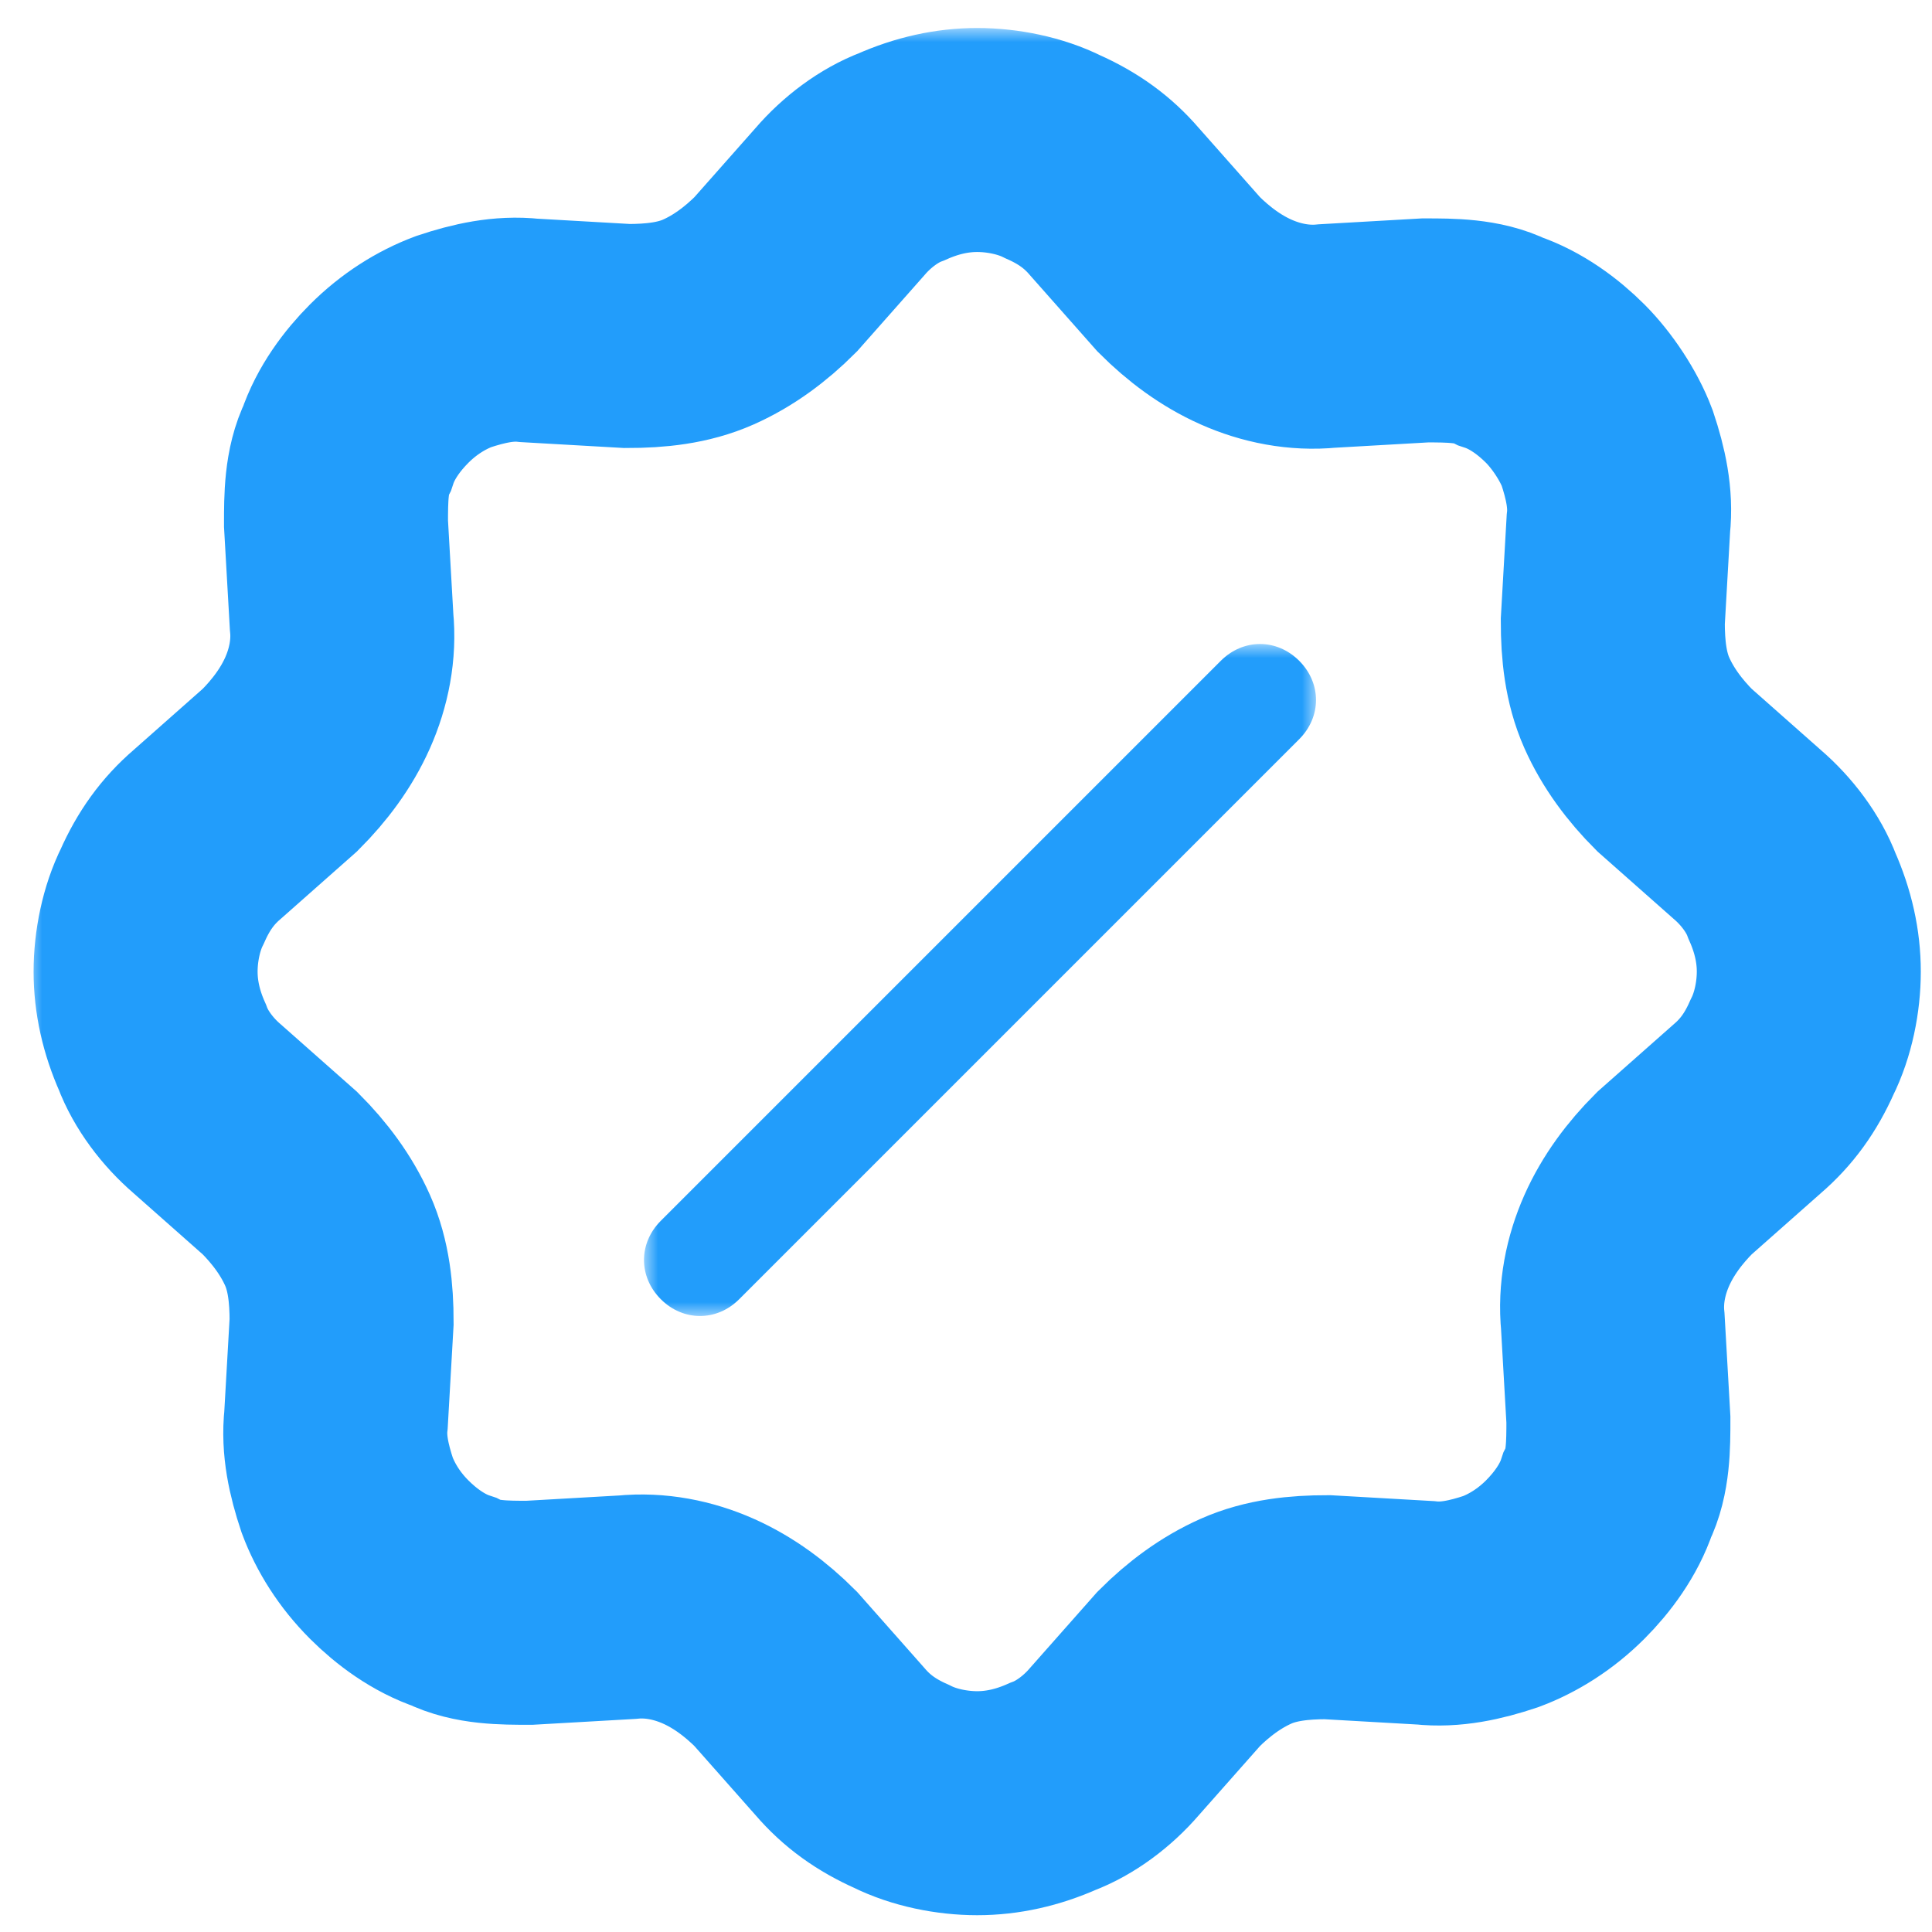
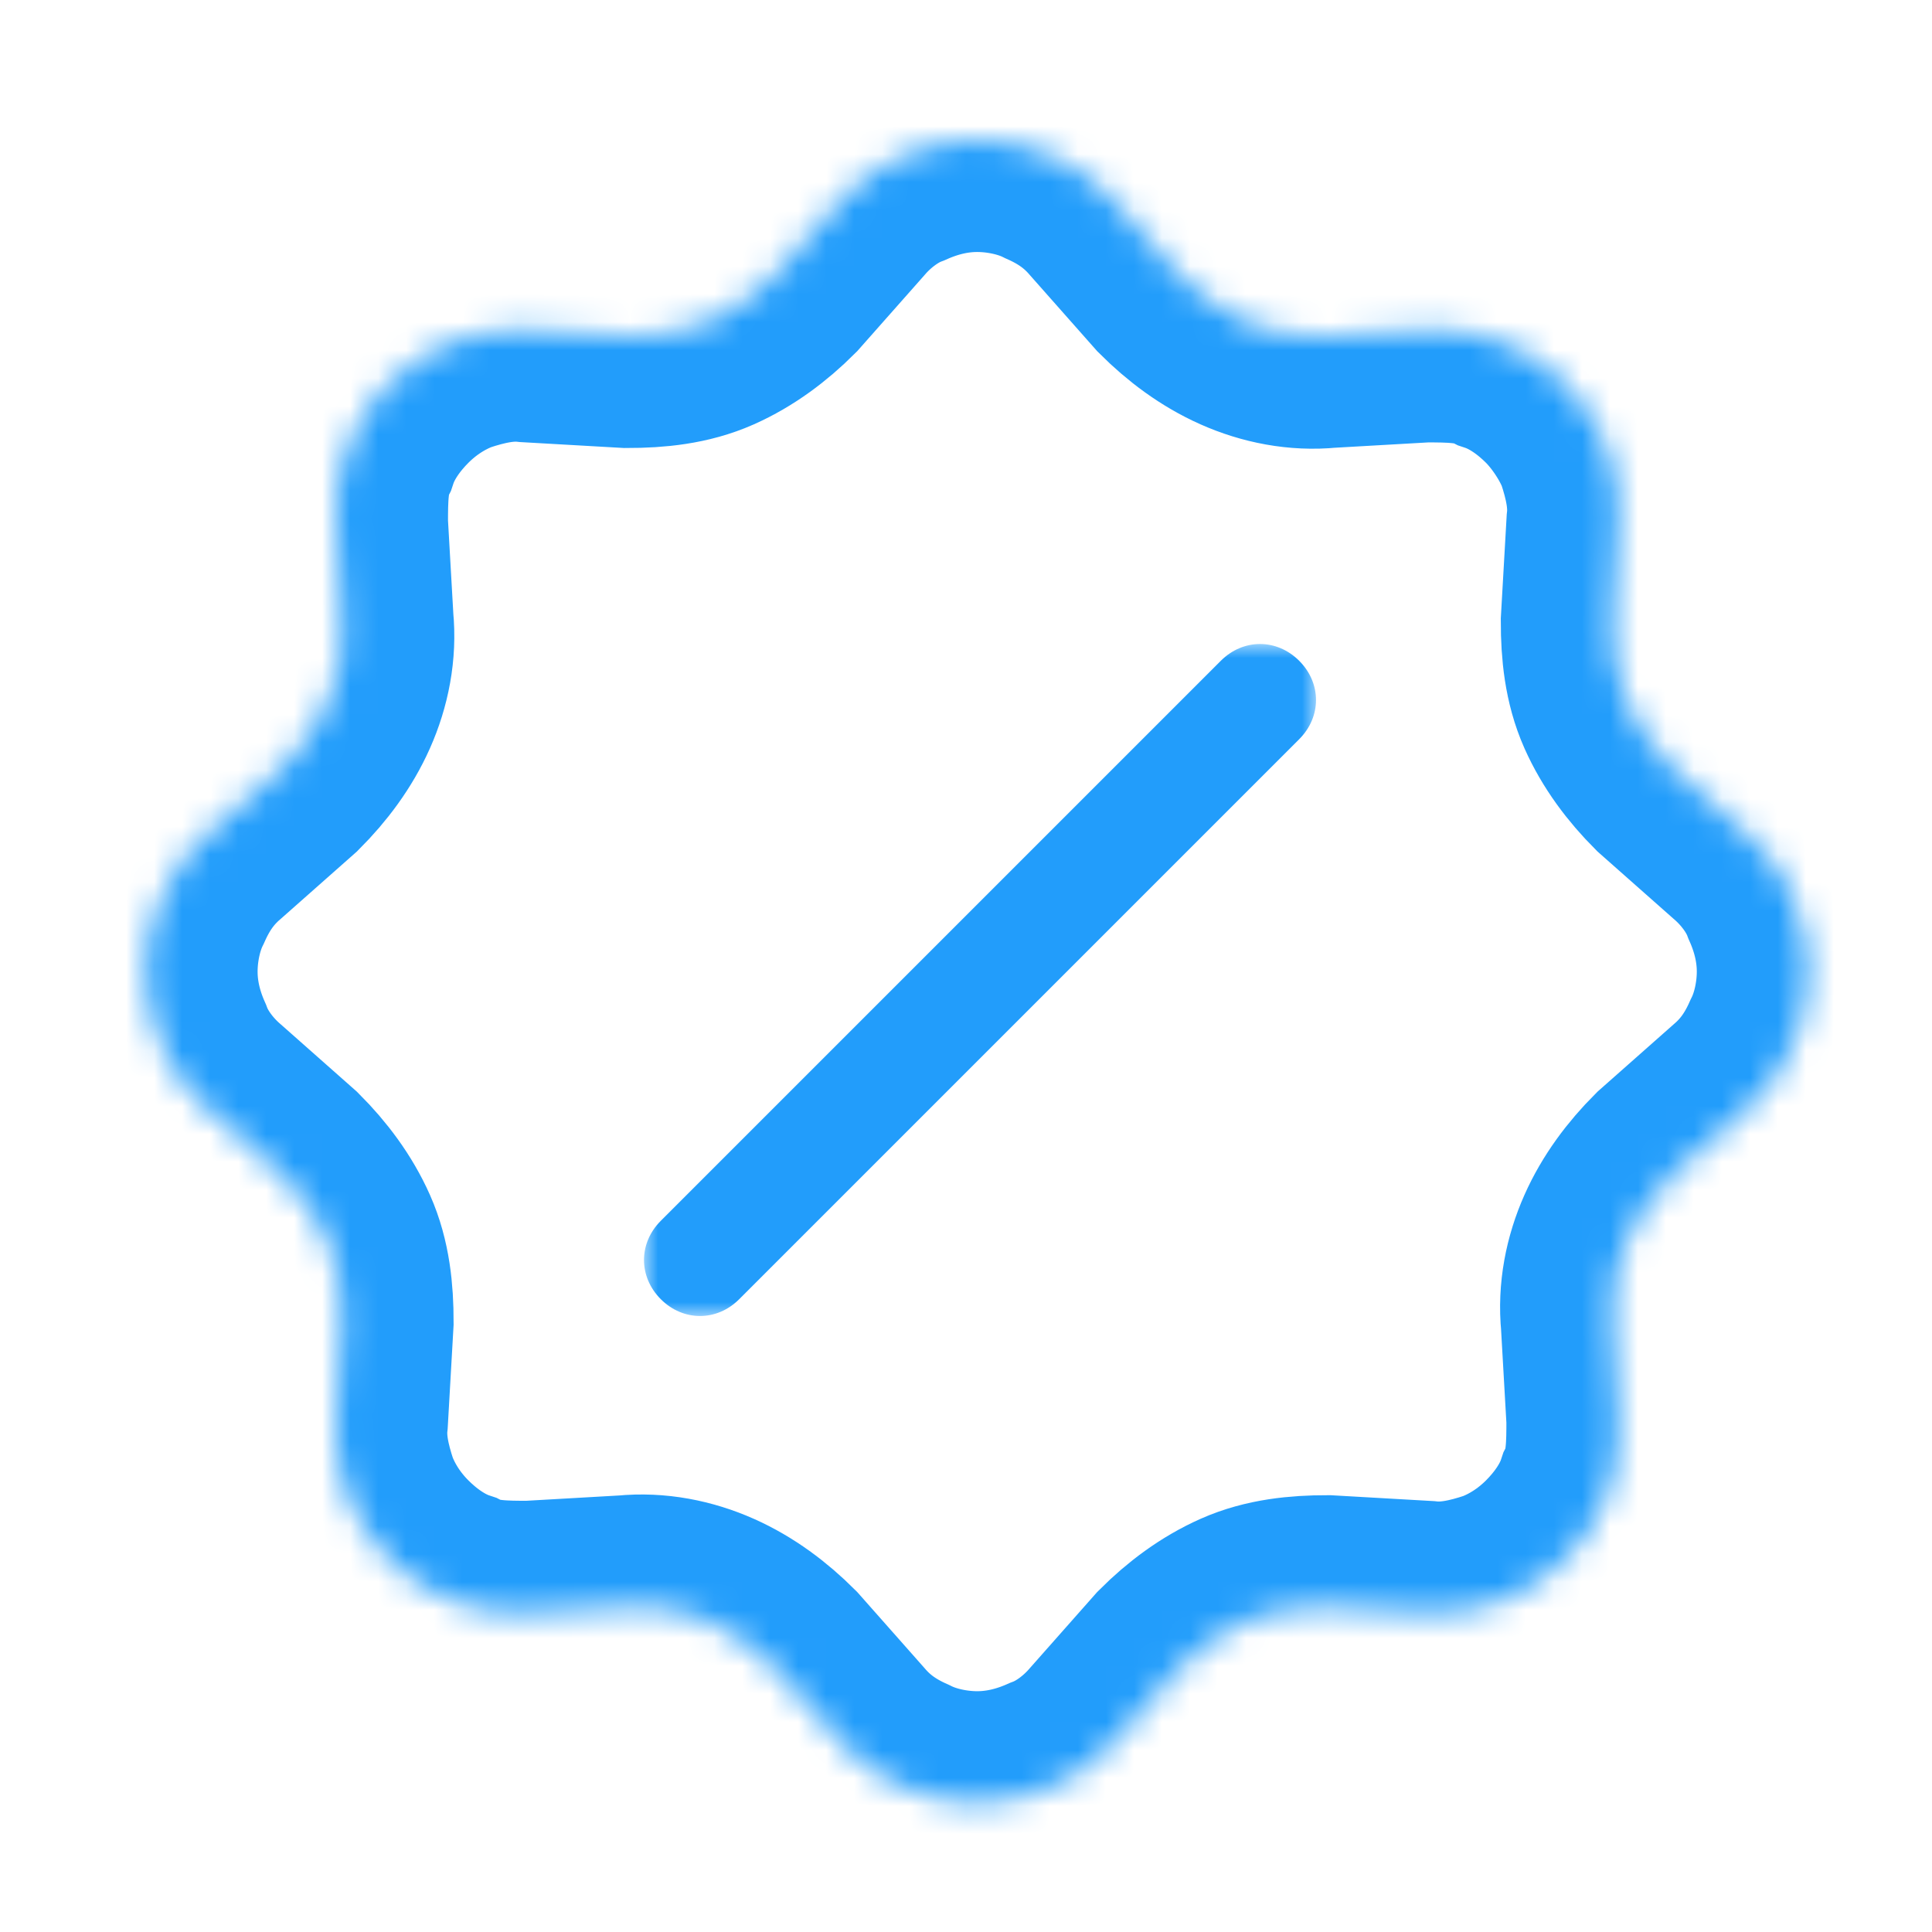
<svg xmlns="http://www.w3.org/2000/svg" id="Layer_1" version="1.1" viewBox="0 0 69 69">
  <defs>
    <style>
      .st0 {
        mask: url(#mask);
      }

      .st1 {
        mask: url(#mask-2);
      }

      .st2 {
        mask: url(#mask-1);
      }

      .st3 {
        fill: #229dfb;
      }

      .st4 {
        fill: #fff;
      }

      .st5 {
        stroke-width: 8px;
      }

      .st5, .st6 {
        fill: none;
        stroke: #229dfb;
      }

      .st6 {
        stroke-linejoin: round;
        stroke-width: 4px;
      }
    </style>
    <mask id="mask" x="1" y="1" width="69" height="69" maskUnits="userSpaceOnUse">
      <g id="path-1-outside-1_276_111">
-         <rect class="st4" x="1" y="1" width="69" height="69" />
        <path d="M30,7.2c.6-.7,1.4-1.3,2.2-1.6.9-.4,1.8-.6,2.7-.6s1.9.2,2.7.6c.9.4,1.6.9,2.2,1.6l2.3,2.6c.7.7,1.5,1.3,2.4,1.7.9.4,1.9.6,2.9.5l3.5-.2c.9,0,1.9,0,2.7.4.9.3,1.7.9,2.3,1.5s1.2,1.5,1.5,2.3c.3.9.5,1.8.4,2.7l-.2,3.5c0,1,.1,2,.5,2.9.4.9,1,1.7,1.7,2.4l2.6,2.3c.7.6,1.3,1.4,1.6,2.2.4.9.6,1.8.6,2.7s-.2,1.9-.6,2.7c-.4.9-.9,1.6-1.6,2.2l-2.6,2.3c-.7.7-1.3,1.5-1.7,2.4-.4.9-.6,1.9-.5,2.9l.2,3.5c0,.9,0,1.9-.4,2.7-.3.9-.9,1.7-1.5,2.3-.7.7-1.5,1.2-2.3,1.5-.9.3-1.8.5-2.7.4l-3.5-.2c-1,0-2,.1-2.9.5-.9.4-1.7,1-2.4,1.7l-2.3,2.6c-.6.7-1.4,1.3-2.2,1.6-.9.4-1.8.6-2.7.6s-1.9-.2-2.7-.6c-.9-.4-1.6-.9-2.2-1.6l-2.3-2.6c-.7-.7-1.5-1.3-2.4-1.7-.9-.4-1.9-.6-2.9-.5l-3.5.2c-.9,0-1.9,0-2.7-.4-.9-.3-1.7-.9-2.3-1.5-.7-.7-1.2-1.5-1.5-2.3-.3-.9-.5-1.8-.4-2.7l.2-3.5c0-1-.1-2-.5-2.9-.4-.9-1-1.7-1.7-2.4l-2.6-2.3c-.7-.6-1.3-1.4-1.6-2.2-.4-.9-.6-1.8-.6-2.7s.2-1.9.6-2.7c.4-.9.9-1.6,1.6-2.2l2.6-2.3c.7-.7,1.3-1.5,1.7-2.4.4-.9.6-1.9.5-2.9l-.2-3.5c0-.9,0-1.9.4-2.7.3-.9.9-1.7,1.5-2.3.7-.7,1.5-1.2,2.3-1.5.9-.3,1.8-.5,2.7-.4l3.5.2c1,0,2-.1,2.9-.5.9-.4,1.7-1,2.4-1.7l2.3-2.6Z" />
      </g>
    </mask>
    <mask id="mask-1" x="24.7" y="24.7" width="21" height="21" maskUnits="userSpaceOnUse">
      <g id="path-2-outside-2_276_111">
        <rect class="st4" x="24.7" y="24.7" width="21" height="21" />
        <path d="M26.7,26.7h0s0,0,0,0h0ZM43.3,43.3h0s0,0,0,0h0Z" />
      </g>
    </mask>
    <mask id="mask-2" x="23" y="23" width="24" height="24" maskUnits="userSpaceOnUse">
      <g id="path-3-outside-3_276_111">
        <rect class="st4" x="23" y="23" width="24" height="24" />
        <path d="M45,25l-20,20,20-20Z" />
      </g>
    </mask>
  </defs>
  <g class="st0">
    <path class="st5" d="M30,7.2c.6-.7,1.4-1.3,2.2-1.6.9-.4,1.8-.6,2.7-.6s1.9.2,2.7.6c.9.4,1.6.9,2.2,1.6l2.3,2.6c.7.7,1.5,1.3,2.4,1.7.9.4,1.9.6,2.9.5l3.5-.2c.9,0,1.9,0,2.7.4.9.3,1.7.9,2.3,1.5s1.2,1.5,1.5,2.3c.3.9.5,1.8.4,2.7l-.2,3.5c0,1,.1,2,.5,2.9.4.9,1,1.7,1.7,2.4l2.6,2.3c.7.6,1.3,1.4,1.6,2.2.4.9.6,1.8.6,2.7s-.2,1.9-.6,2.7c-.4.9-.9,1.6-1.6,2.2l-2.6,2.3c-.7.7-1.3,1.5-1.7,2.4-.4.9-.6,1.9-.5,2.9l.2,3.5c0,.9,0,1.9-.4,2.7-.3.9-.9,1.7-1.5,2.3-.7.7-1.5,1.2-2.3,1.5-.9.3-1.8.5-2.7.4l-3.5-.2c-1,0-2,.1-2.9.5-.9.4-1.7,1-2.4,1.7l-2.3,2.6c-.6.7-1.4,1.3-2.2,1.6-.9.4-1.8.6-2.7.6s-1.9-.2-2.7-.6c-.9-.4-1.6-.9-2.2-1.6l-2.3-2.6c-.7-.7-1.5-1.3-2.4-1.7-.9-.4-1.9-.6-2.9-.5l-3.5.2c-.9,0-1.9,0-2.7-.4-.9-.3-1.7-.9-2.3-1.5-.7-.7-1.2-1.5-1.5-2.3-.3-.9-.5-1.8-.4-2.7l.2-3.5c0-1-.1-2-.5-2.9-.4-.9-1-1.7-1.7-2.4l-2.6-2.3c-.7-.6-1.3-1.4-1.6-2.2-.4-.9-.6-1.8-.6-2.7s.2-1.9.6-2.7c.4-.9.9-1.6,1.6-2.2l2.6-2.3c.7-.7,1.3-1.5,1.7-2.4.4-.9.6-1.9.5-2.9l-.2-3.5c0-.9,0-1.9.4-2.7.3-.9.9-1.7,1.5-2.3.7-.7,1.5-1.2,2.3-1.5.9-.3,1.8-.5,2.7-.4l3.5.2c1,0,2-.1,2.9-.5.9-.4,1.7-1,2.4-1.7l2.3-2.6Z" />
  </g>
  <g class="st2">
    <path class="st6" d="M26.7,26.7h0s0,0,0,0h0ZM43.3,43.3h0s0,0,0,0h0Z" />
  </g>
  <g class="st1">
    <path class="st3" d="M46.4,26.4c.8-.8.8-2,0-2.8-.8-.8-2-.8-2.8,0l2.8,2.8ZM23.6,43.6c-.8.8-.8,2,0,2.8.8.8,2,.8,2.8,0l-2.8-2.8ZM43.6,23.6l-20,20,2.8,2.8,20-20-2.8-2.8Z" />
  </g>
</svg>